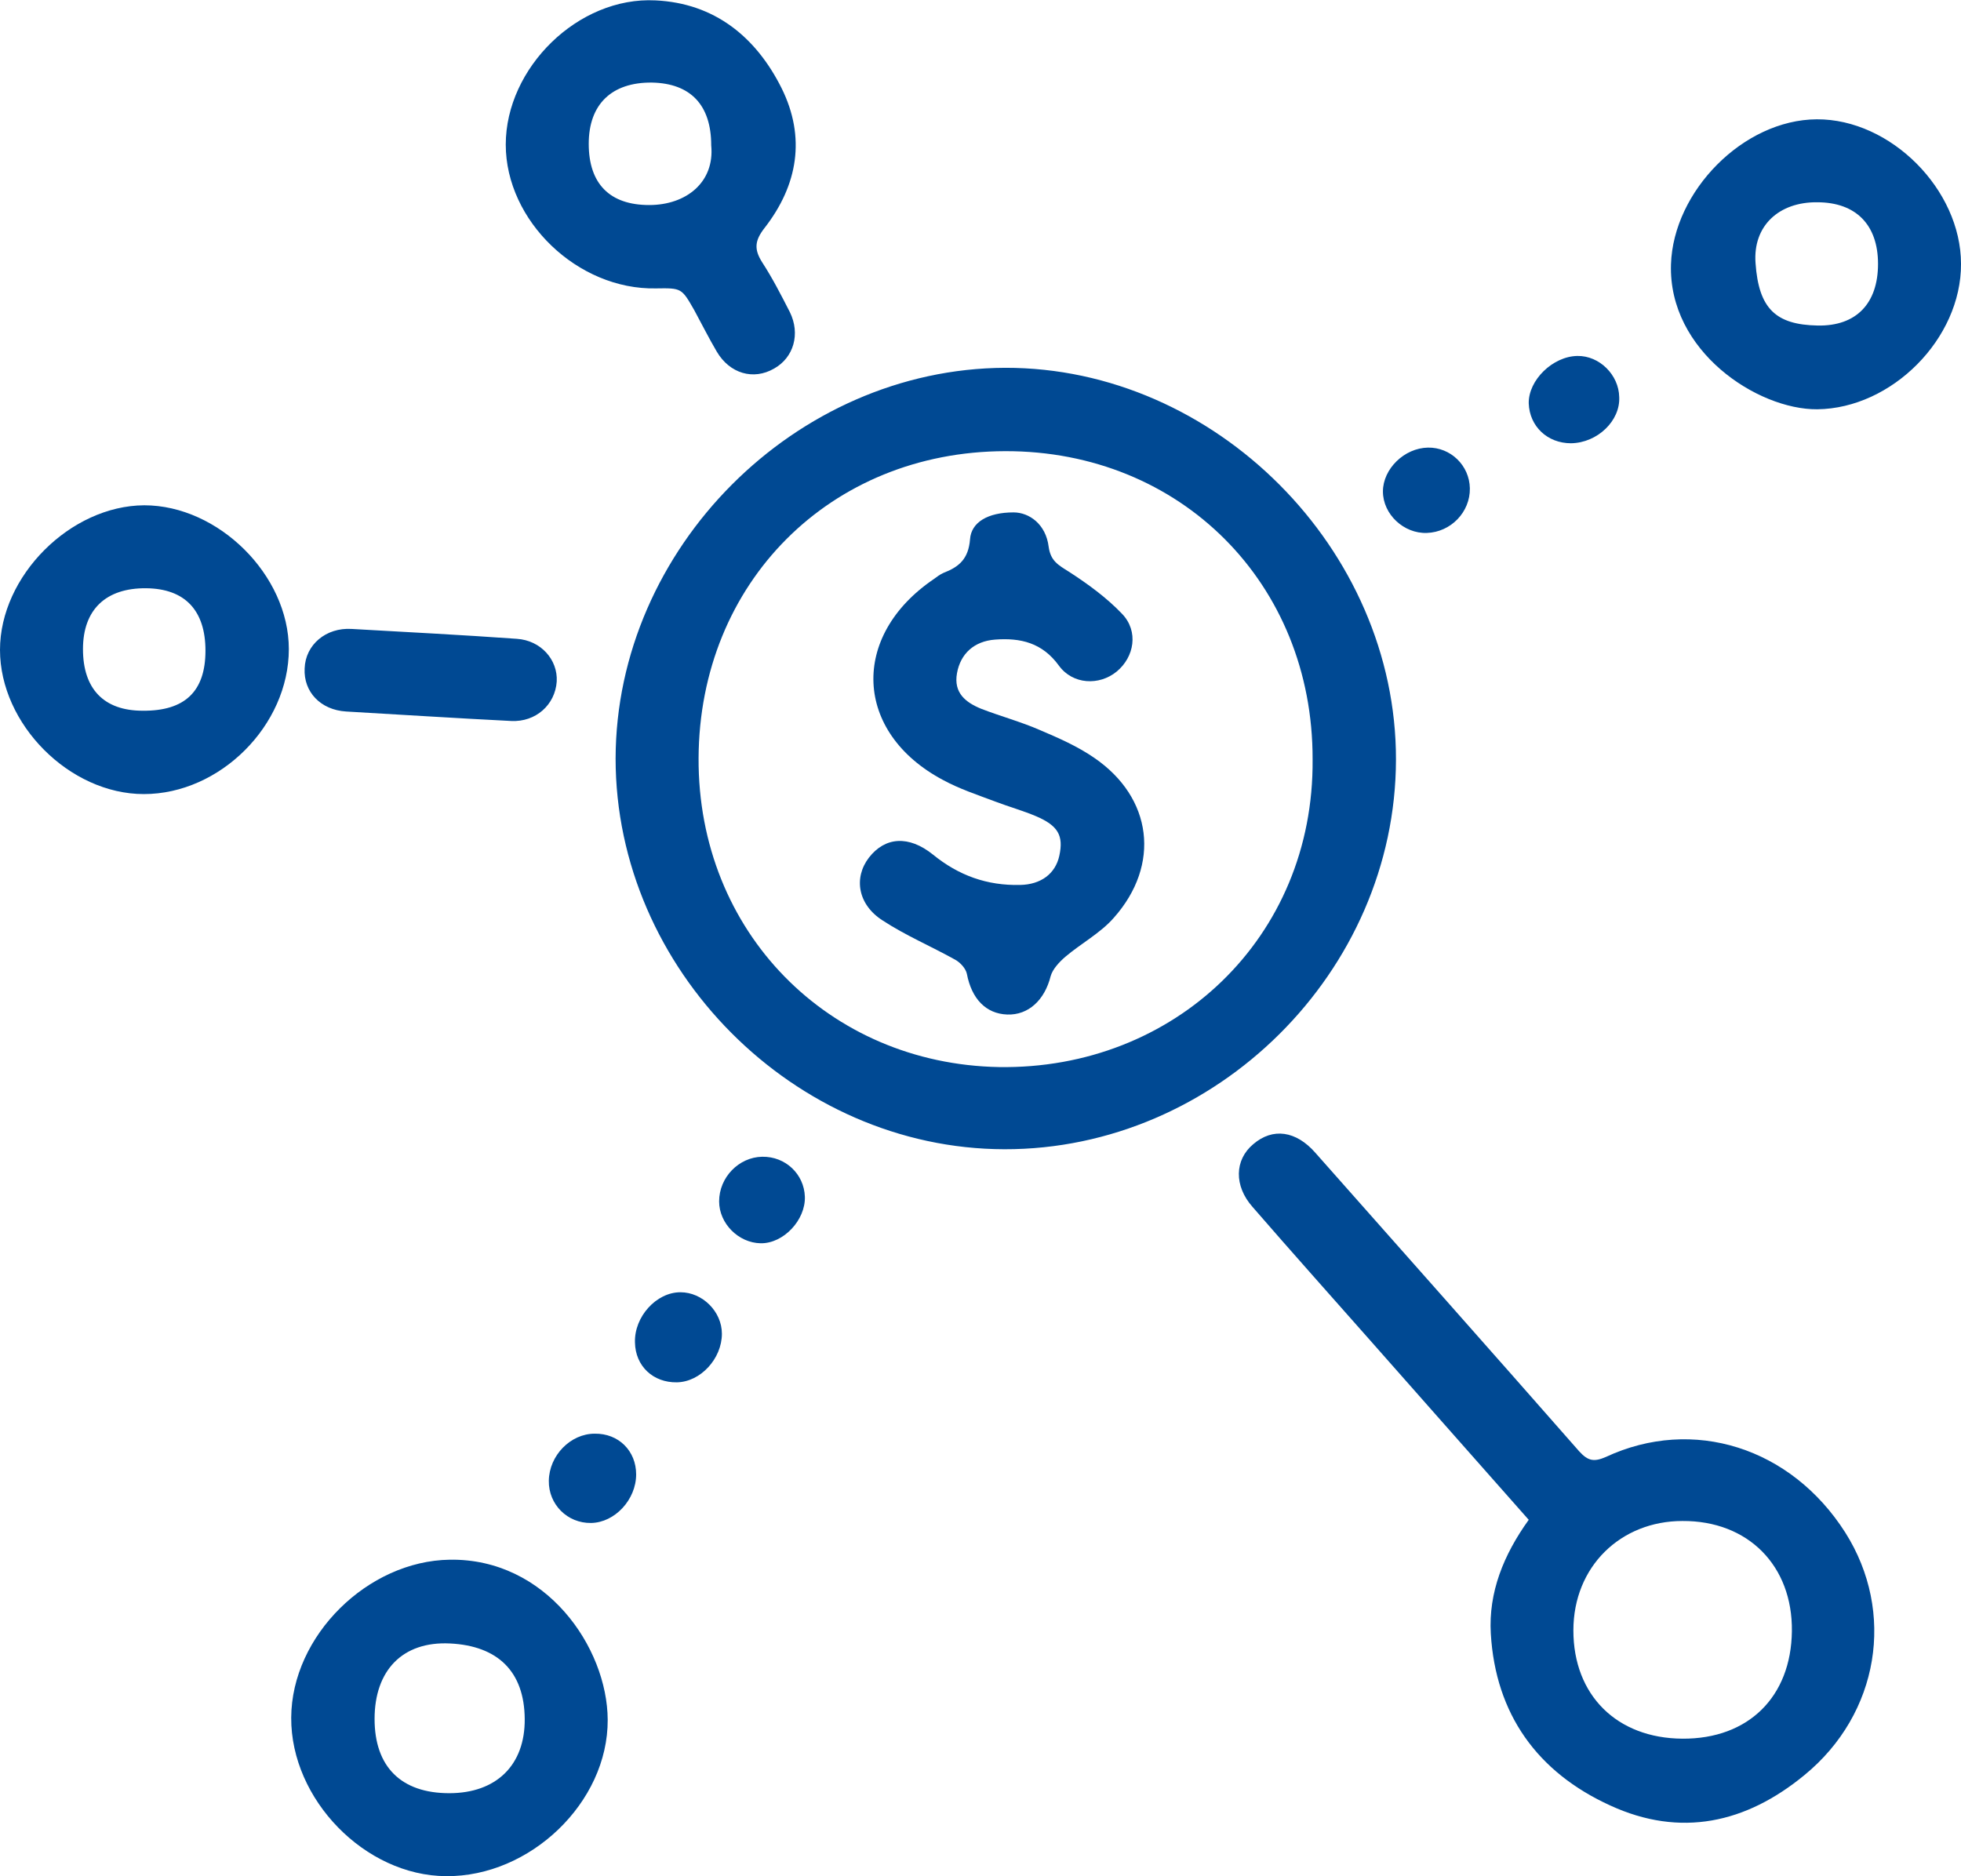
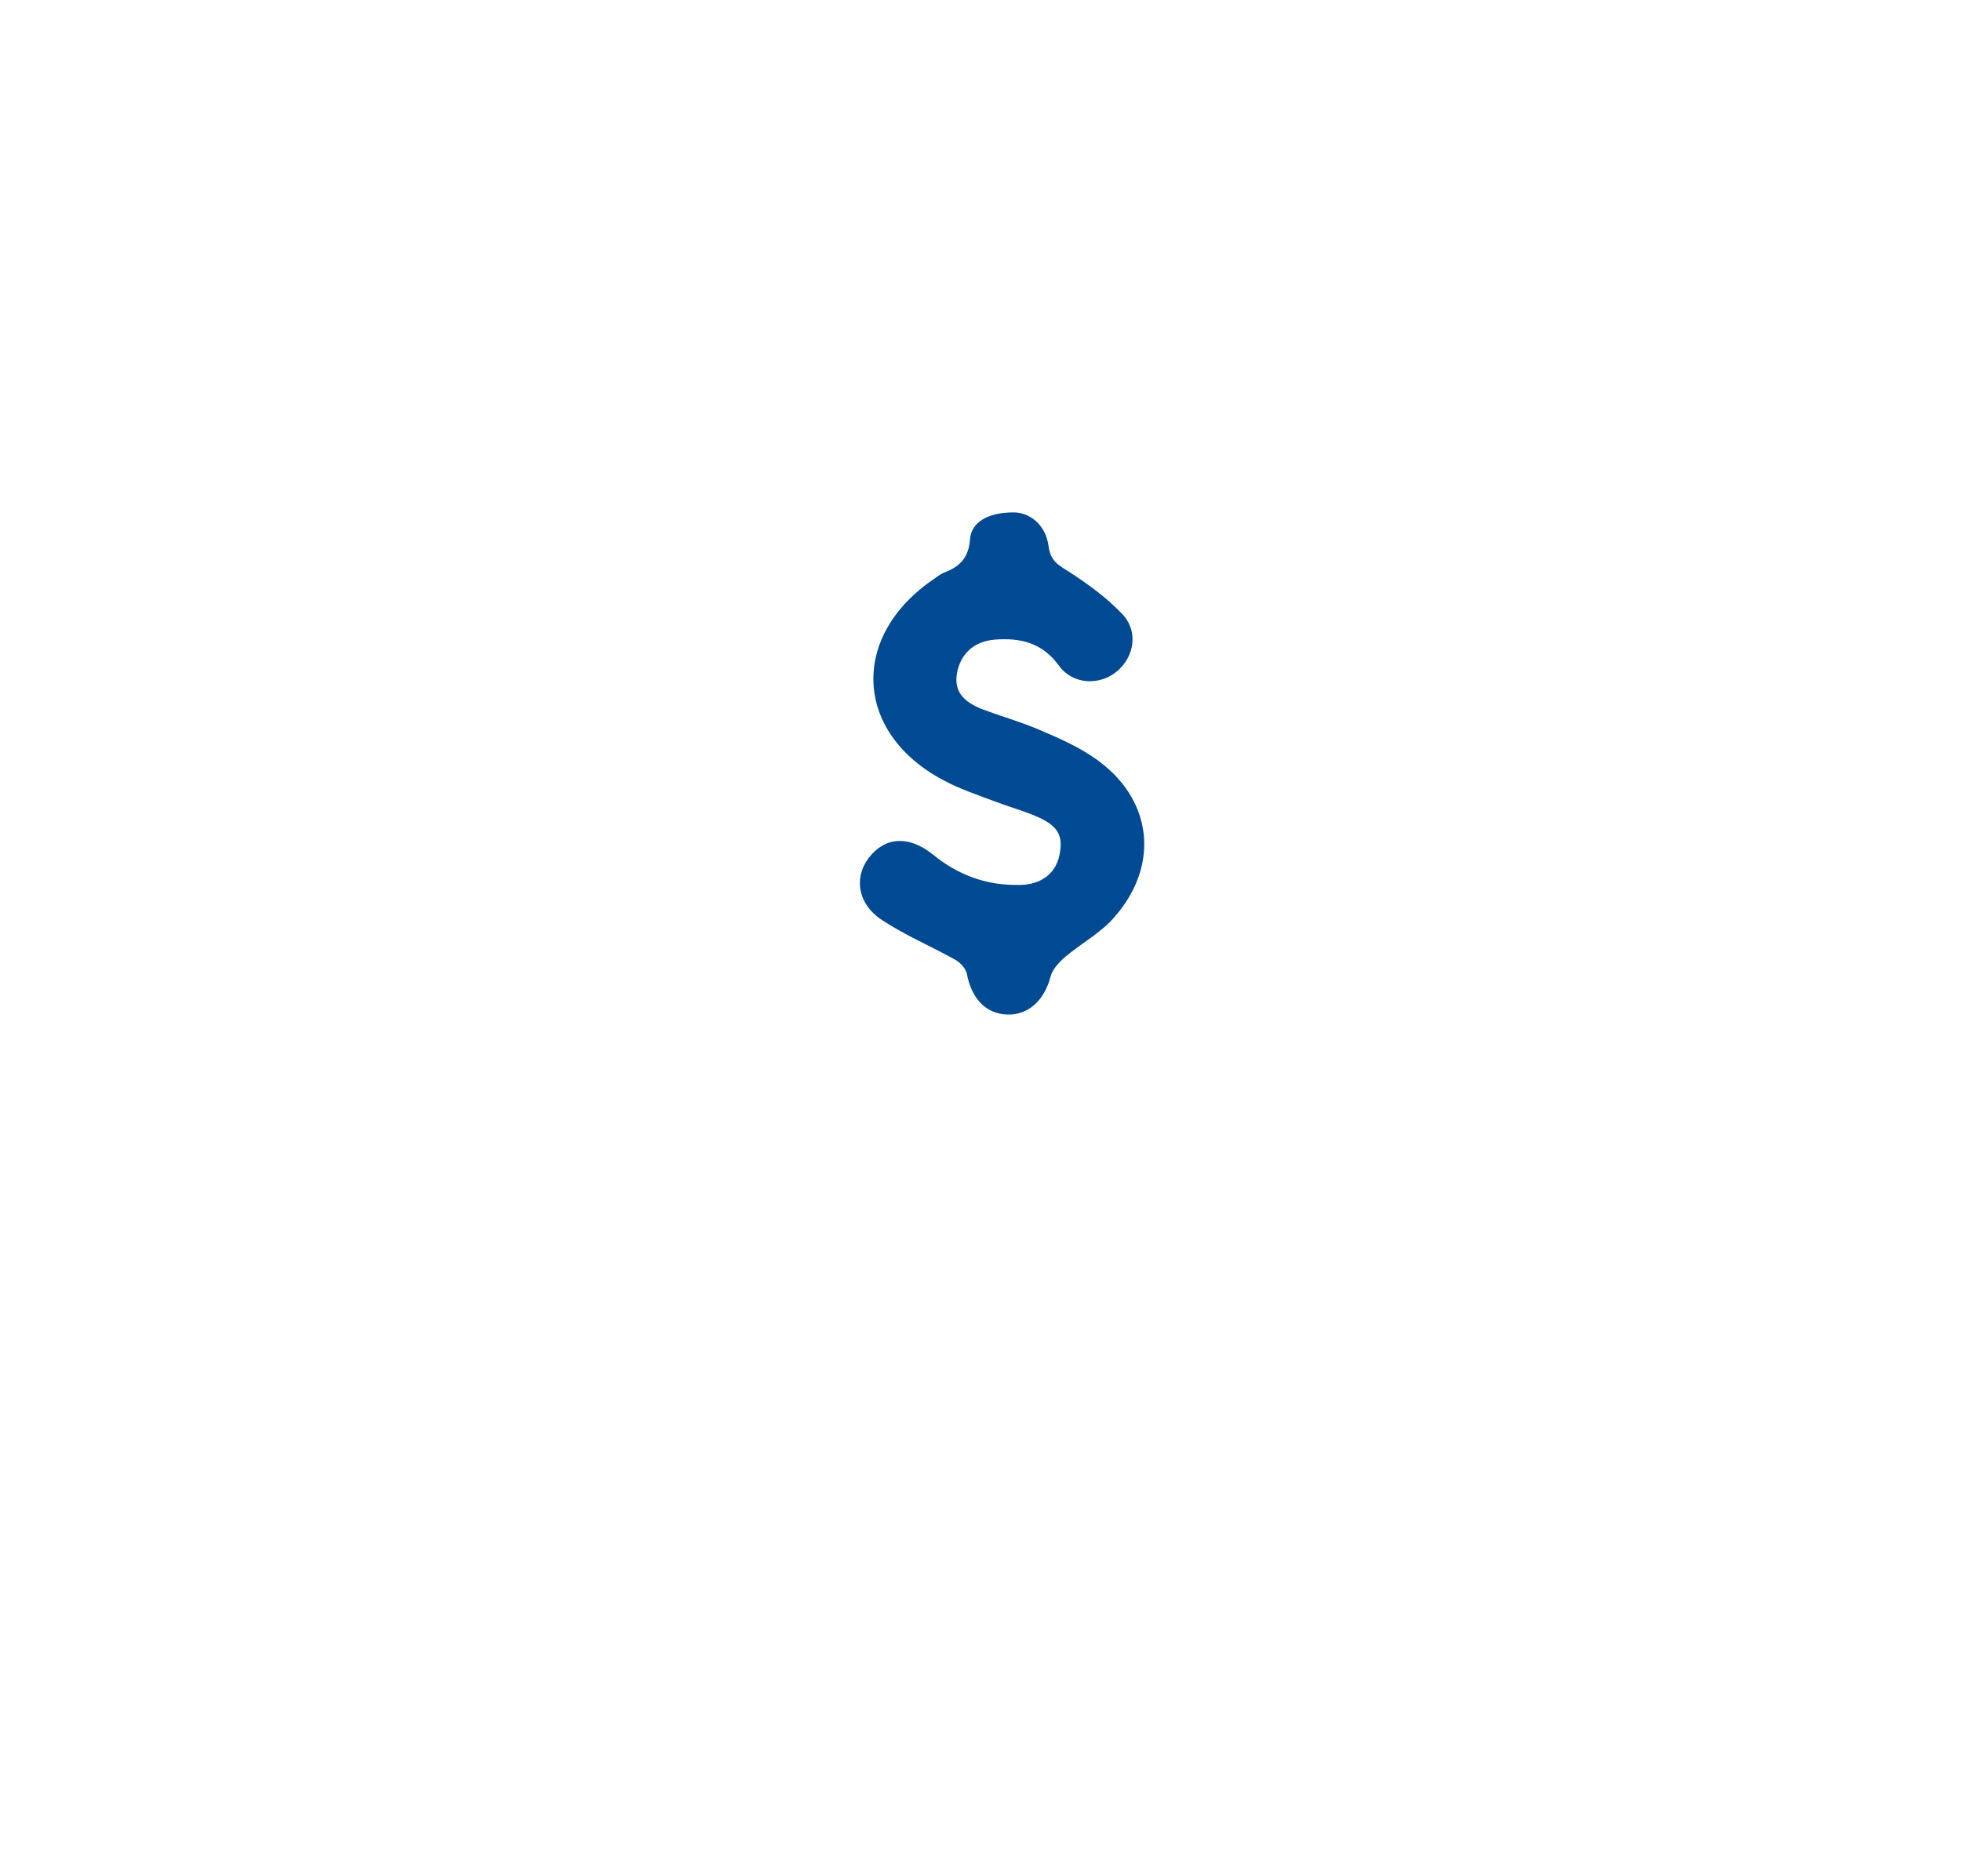
<svg xmlns="http://www.w3.org/2000/svg" version="1.1" id="Warstwa_1" x="0" y="0" viewBox="0 0 496.3 474.9" xml:space="preserve">
  <style>
    .st0{fill:#004993}
  </style>
-   <path class="st0" d="M353.3 192.3c-.1 53.6-45.5 98.7-99.1 98.6-53.2-.1-98.4-45.6-98.4-98.9.1-53.2 45.5-98.7 98.6-98.9 53.1-.1 99 45.9 98.9 99.2zm-21.1-.1c.1-44.5-33.4-78.1-77.8-78-44.3.1-77.4 33.3-77.6 77.7-.2 44 32.9 77.4 76 78.2 44.3.7 79.8-32.7 79.4-77.9zM386.9 384.7c-13.5-15.3-26.9-30.4-40.2-45.5-9.9-11.2-19.9-22.4-29.7-33.7-4.7-5.3-4.6-11.9.2-15.9 4.9-4.2 10.8-3.4 15.7 2.2 22.3 25.2 44.6 50.3 66.8 75.6 2.2 2.4 3.7 2.7 6.7 1.4 22.1-10.3 46.9-2.4 60.6 19.1 12.8 20.2 8.6 45.9-10.3 61.4-14.8 12.2-31.4 15.9-49.2 7.7-18.4-8.4-29-23.1-30.2-43.5-.6-10.4 3.2-19.9 9.6-28.8zm38.9 55.4c16.7.1 27.5-10.6 27.7-27.2.2-16.6-11.1-28-27.7-27.9-15.6 0-27.6 11.5-27.6 27.7 0 16.4 11 27.3 27.6 27.4zM166 73c-19.8.4-38-17.1-38-36.4C128 17.2 146.3-.9 165.9.1c14.9.7 25.4 9.2 31.9 22.2 6.2 12.5 4.1 24.6-4.3 35.4-2.5 3.2-2.7 5.4-.6 8.7 2.6 4 4.8 8.3 7 12.6 2.7 5.5 1 11.5-4 14.3-5.2 3-11.2 1.3-14.5-4.3-2-3.4-3.8-7-5.7-10.5-3.2-5.6-3.2-5.6-9.7-5.5zm14-36.2c0-10.2-5.2-15.7-15-15.9-10.2-.1-16 5.5-16 15.5 0 10.1 5.3 15.5 15.3 15.5 9.4 0 16.6-5.8 15.7-15.1zM73.7 434.8c.1-20.8 19.4-39.7 40.1-40 24.4-.4 39.9 22.2 40 40.5.1 21-19.7 39.8-40.9 39.6-20.5-.1-39.3-19.4-39.2-40.1zm40 19.1c11.9 0 19.2-7.1 19.1-18.8-.1-12-6.8-18.5-18.9-19.1-12.1-.6-19.1 6.9-19.1 19.1 0 12.1 6.7 18.8 18.9 18.8zM496.3 66.8c.1 18.9-17.5 36.6-36.4 36.8-15.1.1-37.7-14.7-37-36.7.6-18.5 18.3-36.6 36.9-36.7 18.7-.1 36.5 17.8 36.5 36.6zm-21 0c0-9.9-5.6-15.6-15.4-15.6-9.6-.1-16.3 5.9-15.6 15.4.8 11.5 5.1 15.6 15.7 15.8 9.8.2 15.3-5.6 15.3-15.6zM36.4 201C17.6 201 0 183.3 0 164.5c0-18.7 17.8-36.5 36.5-36.6 18.8 0 36.6 17.7 36.6 36.4 0 19.3-17.4 36.7-36.7 36.7zm-.3-21.1C46.8 180 52 175 52 164.7c0-10.2-5.2-15.7-15-15.8-10.2-.1-16 5.4-16 15.4 0 10.1 5.3 15.6 15.1 15.6zM89 159.2c13.9.8 27.9 1.5 41.8 2.5 6.1.4 10.4 5.3 10.1 10.8-.4 5.9-5.3 10.3-11.5 10-13.9-.7-27.9-1.6-41.8-2.4-6.5-.4-10.8-5-10.5-10.9.2-6 5.4-10.4 11.9-10zM397.6 112.2c-6 0-10.5-4.3-10.7-10.1-.1-5.9 6.1-11.9 12.3-12 5.6-.1 10.5 4.8 10.6 10.4.3 6-5.5 11.6-12.2 11.7zM171.3 349.9c-6 .1-10.5-4.1-10.6-10.1-.2-6.5 5.4-12.7 11.5-12.7 5.6 0 10.5 4.9 10.5 10.5 0 6.3-5.4 12.2-11.4 12.3zM161 373.2c0 6.4-5.4 12.2-11.4 12.3-6 .1-10.8-4.7-10.7-10.7.1-6.4 5.5-11.9 11.6-11.9 6.1-.1 10.5 4.4 10.5 10.3zM372 123.6c.1 6-4.8 11.1-10.9 11.3-5.8.2-11.1-4.7-11.1-10.5 0-5.7 5.4-11 11.4-11.1 5.7-.1 10.5 4.5 10.6 10.3zM192.9 292.8c5.9-.1 10.6 4.4 10.8 10.1.2 5.9-5.4 11.9-11.2 11.8-5.6-.1-10.5-5-10.5-10.6 0-6.1 5-11.2 10.9-11.3z" />
  <path class="st0" d="M256.5 129.7c4 0 8.2 3 8.9 8.7.5 3.6 2.4 4.6 5.1 6.3 4.8 3.1 9.6 6.6 13.5 10.7 4.2 4.4 3.1 10.9-1.4 14.6-4.4 3.6-11.1 3.3-14.6-1.5-4.2-5.8-9.7-7.1-16.2-6.6-5.2.4-8.7 3.5-9.6 8.5-.9 5 2.2 7.4 6.1 9 4.9 1.9 10.1 3.3 14.9 5.4 4.7 2 9.5 4.1 13.7 7 14.8 10.1 16.9 27.1 5 40.5-3.4 3.9-8.3 6.5-12.3 9.9-1.5 1.3-3.2 3.1-3.7 4.9-1.5 6-5.6 9.9-11 9.7-5.4-.2-9-4-10.2-10.3-.3-1.4-1.7-2.9-3-3.6-6.1-3.4-12.5-6.1-18.3-9.9-6.3-4-7.4-10.8-3.5-15.9 4.1-5.3 10.1-5.7 16.2-.8 6.5 5.3 13.7 7.9 22.1 7.7 5.2-.1 8.9-2.8 9.9-7.4 1.1-5.1-.3-7.6-5.9-10-3.3-1.4-6.9-2.4-10.3-3.7-4.5-1.7-9.1-3.2-13.3-5.5-22.5-12-23.5-36.4-2.3-50.8.8-.6 1.6-1.2 2.5-1.6 3.9-1.5 6.3-3.5 6.7-8.5.3-4.3 4.5-6.8 11-6.8z" />
</svg>